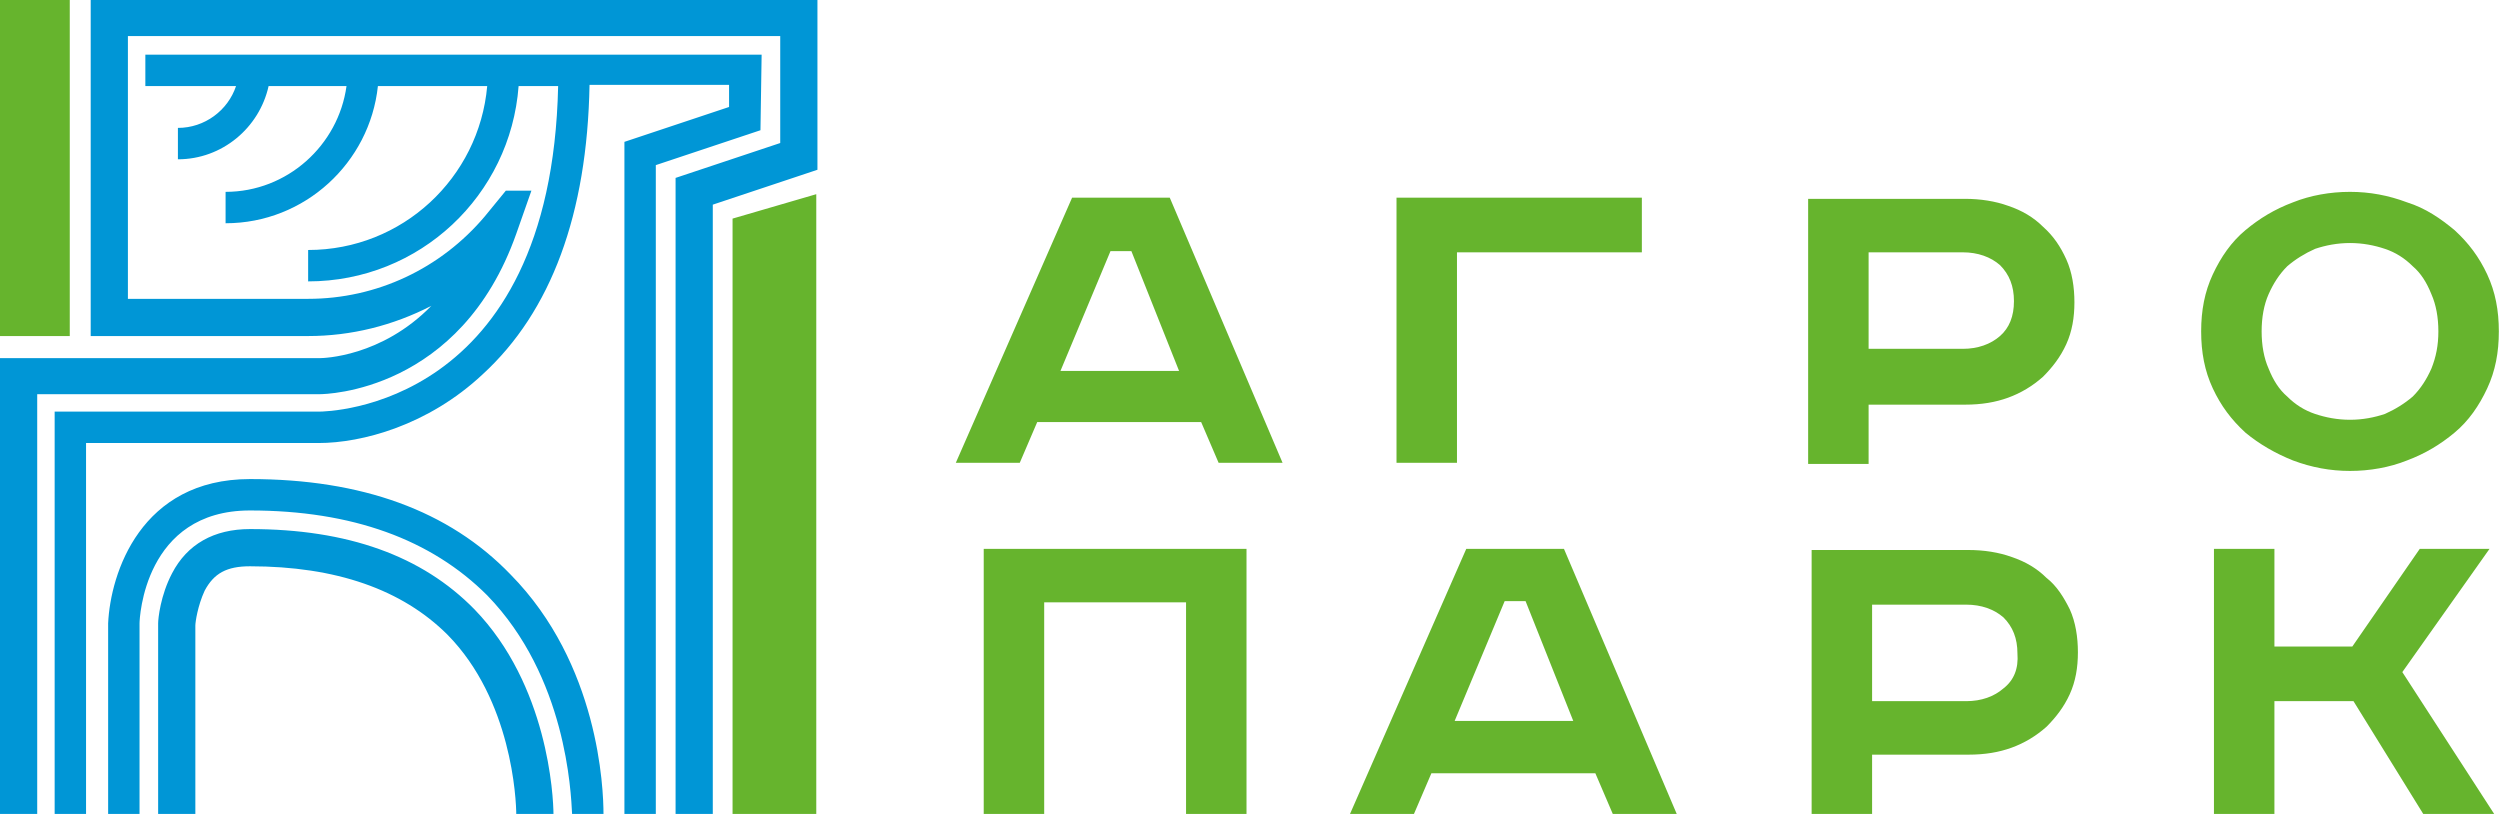
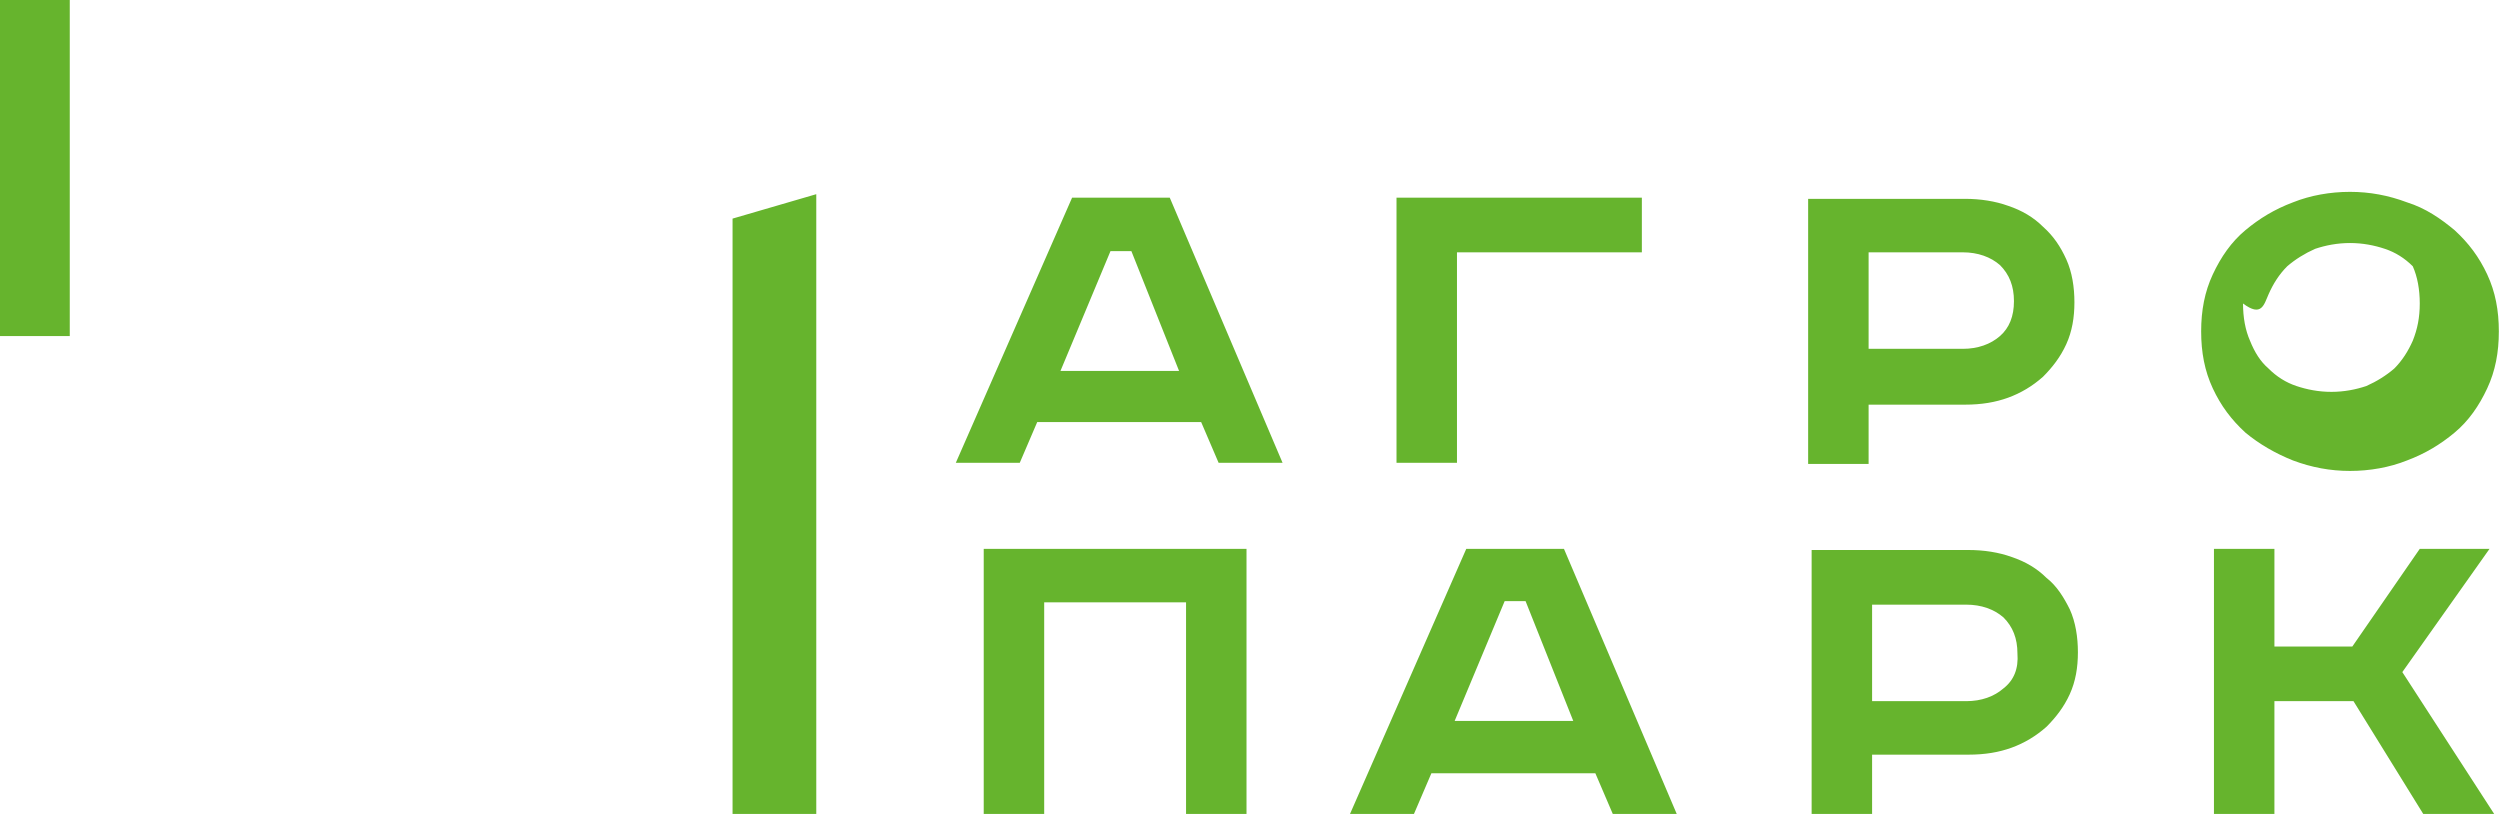
<svg xmlns="http://www.w3.org/2000/svg" viewBox="0 0 215 70">
-   <path fill="#0096D6" d="M21.5,41.2c-9.4,0-12,8.1-12.2,12.4V70H12V53.6c0-0.4,0.4-9.7,9.5-9.7c8.8,0,15.6,2.5,20.4,7.3c6.8,7,7.2,16.9,7.3,18.8h2.7c0-2.2-0.4-12.9-8-20.6C38.6,43.9,31.1,41.2,21.5,41.2zM21.5,45.5c-3.1,0-5.4,1.3-6.7,3.8c-1,1.9-1.2,3.9-1.2,4.3V70h3.2V53.8c0-0.3,0.2-1.7,0.8-3c0.8-1.5,1.9-2.1,3.9-2.1c7.4,0,13.1,2,17,5.9c5.5,5.6,5.9,14.1,5.9,15.5h3.2c0-1.7-0.5-11.2-6.8-17.7C36.3,47.8,29.9,45.5,21.5,45.5zM7.8,0v28.9h18.7c3.7,0,7.3-0.9,10.6-2.6c-4.3,4.4-9.3,4.5-9.6,4.5H0V70h3.2V33.9h24.3c0.5,0,12.1-0.2,16.9-13.8l1.3-3.7h-2.2l-1.8,2.2c-3.8,4.5-9.3,7.1-15.2,7.1H11V3.1h56.1v9.2l-9,3V70h3.2V17.6l9-3V0H7.8zM65.5,4.7h-53v2.7h7.8c-0.7,2.1-2.7,3.6-5,3.6v2.7c3.8,0,7-2.7,7.8-6.3h6.7c-0.7,5.1-5.1,9.1-10.4,9.1v2.7c6.8,0,12.4-5.2,13.1-11.8h9.4c-0.7,7.9-7.3,14.1-15.4,14.1v2.7c9.6,0,17.4-7.4,18.1-16.8H48c-0.6,27.7-19.8,28-20.6,28H4.7V70h2.7V38.1h20c3.7,0,9.4-1.5,14.1-5.9c5.9-5.4,9-13.8,9.2-24.9h12v1.9l-9,3V70h2.7V14.2l9-3L65.5,4.7L65.5,4.7z" />
-   <path fill="#66B42D" d="M0,28.9h6V0H0V28.9zM63,70h7.2V16.7L63,18.8V70zM125.3,21.7h15.9V17h-21.1v22.8h5.2C125.3,39.8,125.3,21.7,125.3,21.7zM84.6,70h5.2V51.8H102V70h5.2V47.2H84.6V70zM176,49.7c-0.8-0.8-1.8-1.4-3-1.8c-1.1-0.4-2.4-0.6-3.7-0.6h-13.5V70h5.2v-5.1h8.3c1.4,0,2.6-0.2,3.7-0.6c1.1-0.4,2.1-1,3-1.8c0.8-0.8,1.5-1.7,2-2.8s0.7-2.3,0.7-3.6s-0.2-2.6-0.7-3.7C177.5,51.4,176.9,50.4,176,49.7zM172.3,59.2c-0.8,0.7-1.9,1.1-3.2,1.1H161V52h8.1c1.3,0,2.4,0.4,3.2,1.1c0.8,0.8,1.2,1.8,1.2,3.1C173.6,57.5,173.2,58.5,172.3,59.2zM214.1,47.2h-6l-5.8,8.4h-6.7v-8.4h-5.2V70h5.2v-9.7h6.8l6,9.7h6.1l-7.9-12.2L214.1,47.2zM197.2,39.6c1.6,0.6,3.2,0.9,4.9,0.9s3.4-0.3,4.9-0.9c1.6-0.6,2.9-1.4,4.1-2.4c1.2-1,2.1-2.3,2.8-3.8s1-3.1,1-4.9s-0.3-3.4-1-4.9s-1.6-2.7-2.8-3.8c-1.2-1-2.5-1.9-4.1-2.4c-1.6-0.6-3.2-0.9-4.9-0.9s-3.4,0.3-4.9,0.9c-1.6,0.6-2.9,1.4-4.1,2.4c-1.2,1-2.1,2.3-2.8,3.8s-1,3.1-1,4.9s0.3,3.4,1,4.9s1.6,2.7,2.8,3.8C194.3,38.2,195.7,39,197.2,39.6zM195.1,25.3c0.4-0.9,0.9-1.7,1.6-2.4c0.7-0.6,1.5-1.1,2.4-1.5c0.9-0.3,1.9-0.5,3-0.5s2.1,0.2,3,0.5s1.7,0.8,2.4,1.5c0.7,0.6,1.2,1.4,1.6,2.4c0.4,0.9,0.6,2,0.6,3.2s-0.2,2.2-0.6,3.2c-0.4,0.9-0.9,1.7-1.6,2.4c-0.7,0.6-1.5,1.1-2.4,1.5c-0.9,0.3-1.9,0.5-3,0.5s-2.1-0.2-3-0.5s-1.7-0.8-2.4-1.5c-0.7-0.6-1.2-1.4-1.6-2.4c-0.4-0.9-0.6-2-0.6-3.2C194.5,27.3,194.7,26.2,195.1,25.3zM126.1,47.2l-10,22.8h5.5l1.5-3.5h14.1l1.5,3.5h5.5l-9.7-22.8H126.1zM125.1,62l4.3-10.3h1.8l4.1,10.3H125.1zM92.2,17l-10,22.8h5.5l1.5-3.5h14.1l1.5,3.5h5.5L100.6,17H92.2zM91.2,31.9l4.3-10.3h1.8l4.1,10.3C101.4,31.9,91.2,31.9,91.2,31.9zM160.7,34.8h8.3c1.4,0,2.6-0.2,3.7-0.6c1.1-0.4,2.1-1,3-1.8c0.8-0.8,1.5-1.7,2-2.8c0.5-1.1,0.7-2.3,0.7-3.6c0-1.3-0.2-2.6-0.7-3.7s-1.1-2-2-2.8c-0.8-0.8-1.8-1.4-3-1.8c-1.1-0.4-2.4-0.6-3.7-0.6h-13.5v22.8h5.2V34.8zM160.7,21.7h8.1c1.3,0,2.4,0.4,3.2,1.1c0.8,0.8,1.2,1.8,1.2,3.1c0,1.3-0.4,2.3-1.2,3s-1.9,1.1-3.2,1.1h-8.1V21.7z" />
+   <path fill="#66B42D" d="M0,28.9h6V0H0V28.9zM63,70h7.2V16.7L63,18.8V70zM125.3,21.7h15.9V17h-21.1v22.8h5.2C125.3,39.8,125.3,21.7,125.3,21.7zM84.6,70h5.2V51.8H102V70h5.2V47.2H84.6V70zM176,49.7c-0.8-0.8-1.8-1.4-3-1.8c-1.1-0.4-2.4-0.6-3.7-0.6h-13.5V70h5.2v-5.1h8.3c1.4,0,2.6-0.2,3.7-0.6c1.1-0.4,2.1-1,3-1.8c0.8-0.8,1.5-1.7,2-2.8s0.7-2.3,0.7-3.6s-0.2-2.6-0.7-3.7C177.5,51.4,176.9,50.4,176,49.7zM172.3,59.2c-0.8,0.7-1.9,1.1-3.2,1.1H161V52h8.1c1.3,0,2.4,0.4,3.2,1.1c0.8,0.8,1.2,1.8,1.2,3.1C173.6,57.5,173.2,58.5,172.3,59.2zM214.1,47.2h-6l-5.8,8.4h-6.7v-8.4h-5.2V70h5.2v-9.7h6.8l6,9.7h6.1l-7.9-12.2L214.1,47.2zM197.2,39.6c1.6,0.6,3.2,0.9,4.9,0.9s3.4-0.3,4.9-0.9c1.6-0.6,2.9-1.4,4.1-2.4c1.2-1,2.1-2.3,2.8-3.8s1-3.1,1-4.9s-0.3-3.4-1-4.9s-1.6-2.7-2.8-3.8c-1.2-1-2.5-1.9-4.1-2.4c-1.6-0.6-3.2-0.9-4.9-0.9s-3.4,0.3-4.9,0.9c-1.6,0.6-2.9,1.4-4.1,2.4c-1.2,1-2.1,2.3-2.8,3.8s-1,3.1-1,4.9s0.3,3.4,1,4.9s1.6,2.7,2.8,3.8C194.3,38.2,195.7,39,197.2,39.6zM195.1,25.3c0.4-0.9,0.9-1.7,1.6-2.4c0.7-0.6,1.5-1.1,2.4-1.5c0.9-0.3,1.9-0.5,3-0.5s2.1,0.2,3,0.5s1.7,0.8,2.4,1.5c0.4,0.9,0.6,2,0.6,3.2s-0.2,2.2-0.6,3.2c-0.4,0.9-0.9,1.7-1.6,2.4c-0.7,0.6-1.5,1.1-2.4,1.5c-0.9,0.3-1.9,0.5-3,0.5s-2.1-0.2-3-0.5s-1.7-0.8-2.4-1.5c-0.7-0.6-1.2-1.4-1.6-2.4c-0.4-0.9-0.6-2-0.6-3.2C194.5,27.3,194.7,26.2,195.1,25.3zM126.1,47.2l-10,22.8h5.5l1.5-3.5h14.1l1.5,3.5h5.5l-9.7-22.8H126.1zM125.1,62l4.3-10.3h1.8l4.1,10.3H125.1zM92.2,17l-10,22.8h5.5l1.5-3.5h14.1l1.5,3.5h5.5L100.6,17H92.2zM91.2,31.9l4.3-10.3h1.8l4.1,10.3C101.4,31.9,91.2,31.9,91.2,31.9zM160.7,34.8h8.3c1.4,0,2.6-0.2,3.7-0.6c1.1-0.4,2.1-1,3-1.8c0.8-0.8,1.5-1.7,2-2.8c0.5-1.1,0.7-2.3,0.7-3.6c0-1.3-0.2-2.6-0.7-3.7s-1.1-2-2-2.8c-0.8-0.8-1.8-1.4-3-1.8c-1.1-0.4-2.4-0.6-3.7-0.6h-13.5v22.8h5.2V34.8zM160.7,21.7h8.1c1.3,0,2.4,0.4,3.2,1.1c0.8,0.8,1.2,1.8,1.2,3.1c0,1.3-0.4,2.3-1.2,3s-1.9,1.1-3.2,1.1h-8.1V21.7z" />
</svg>